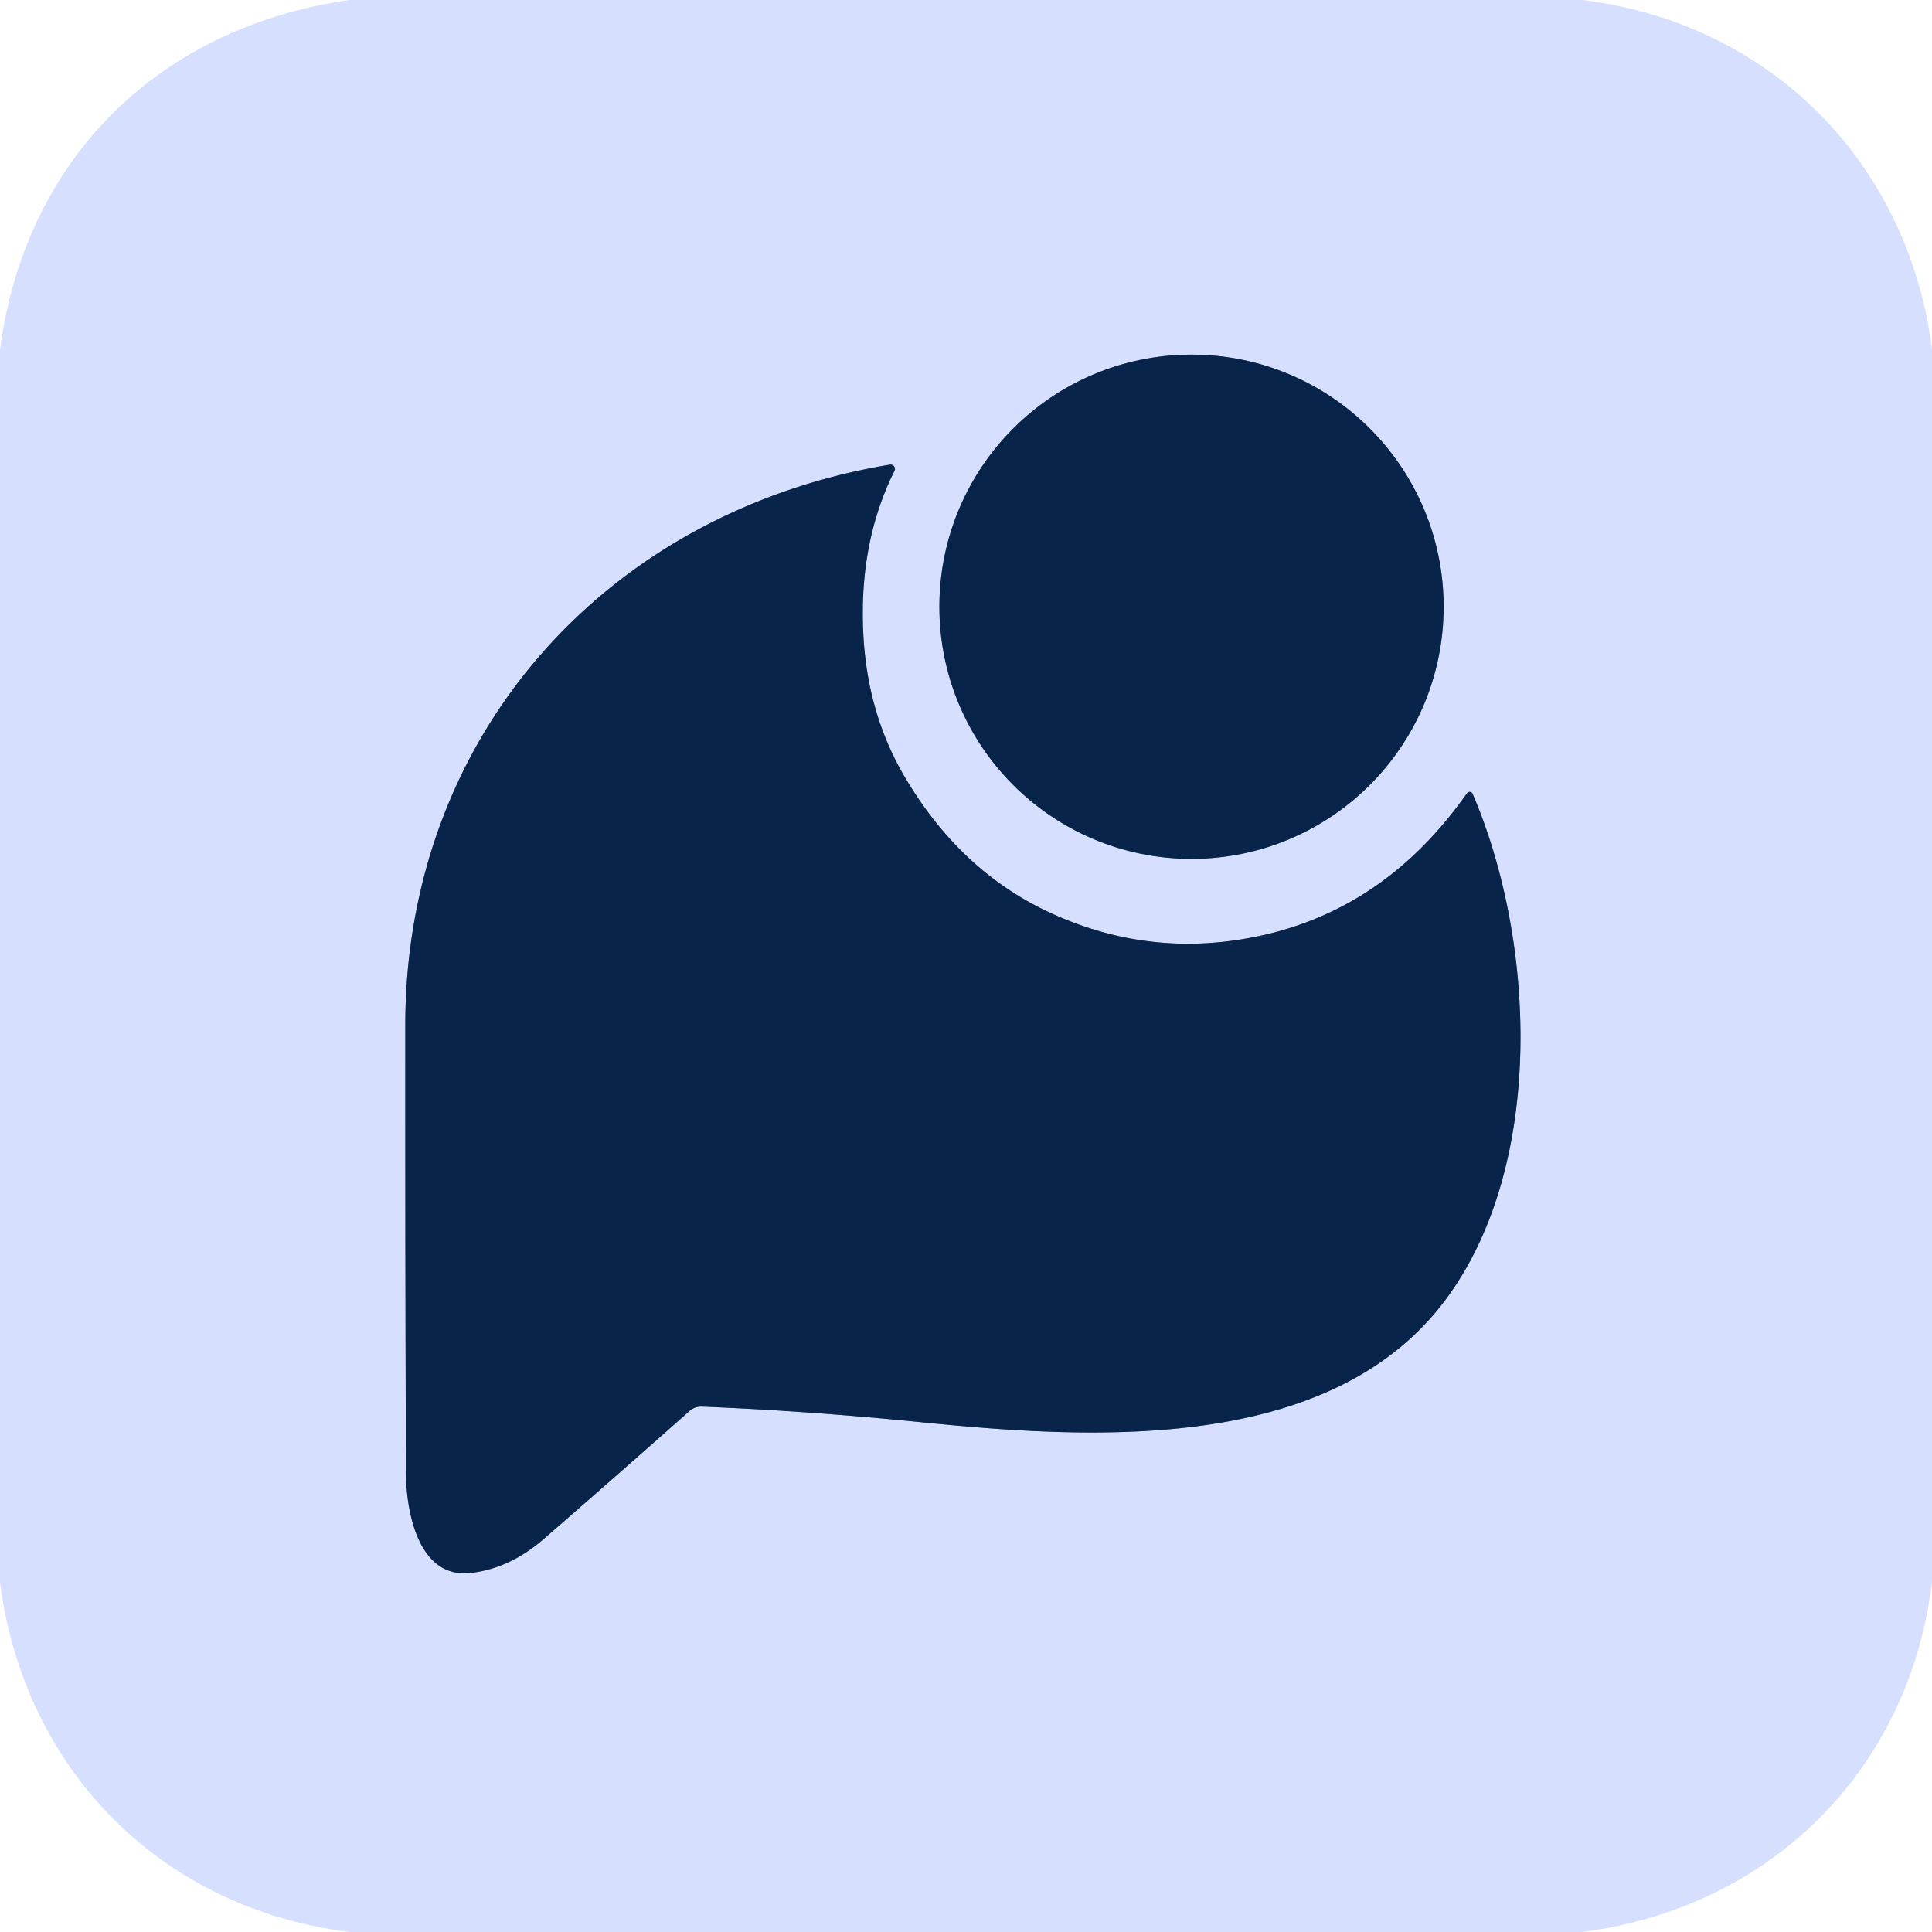
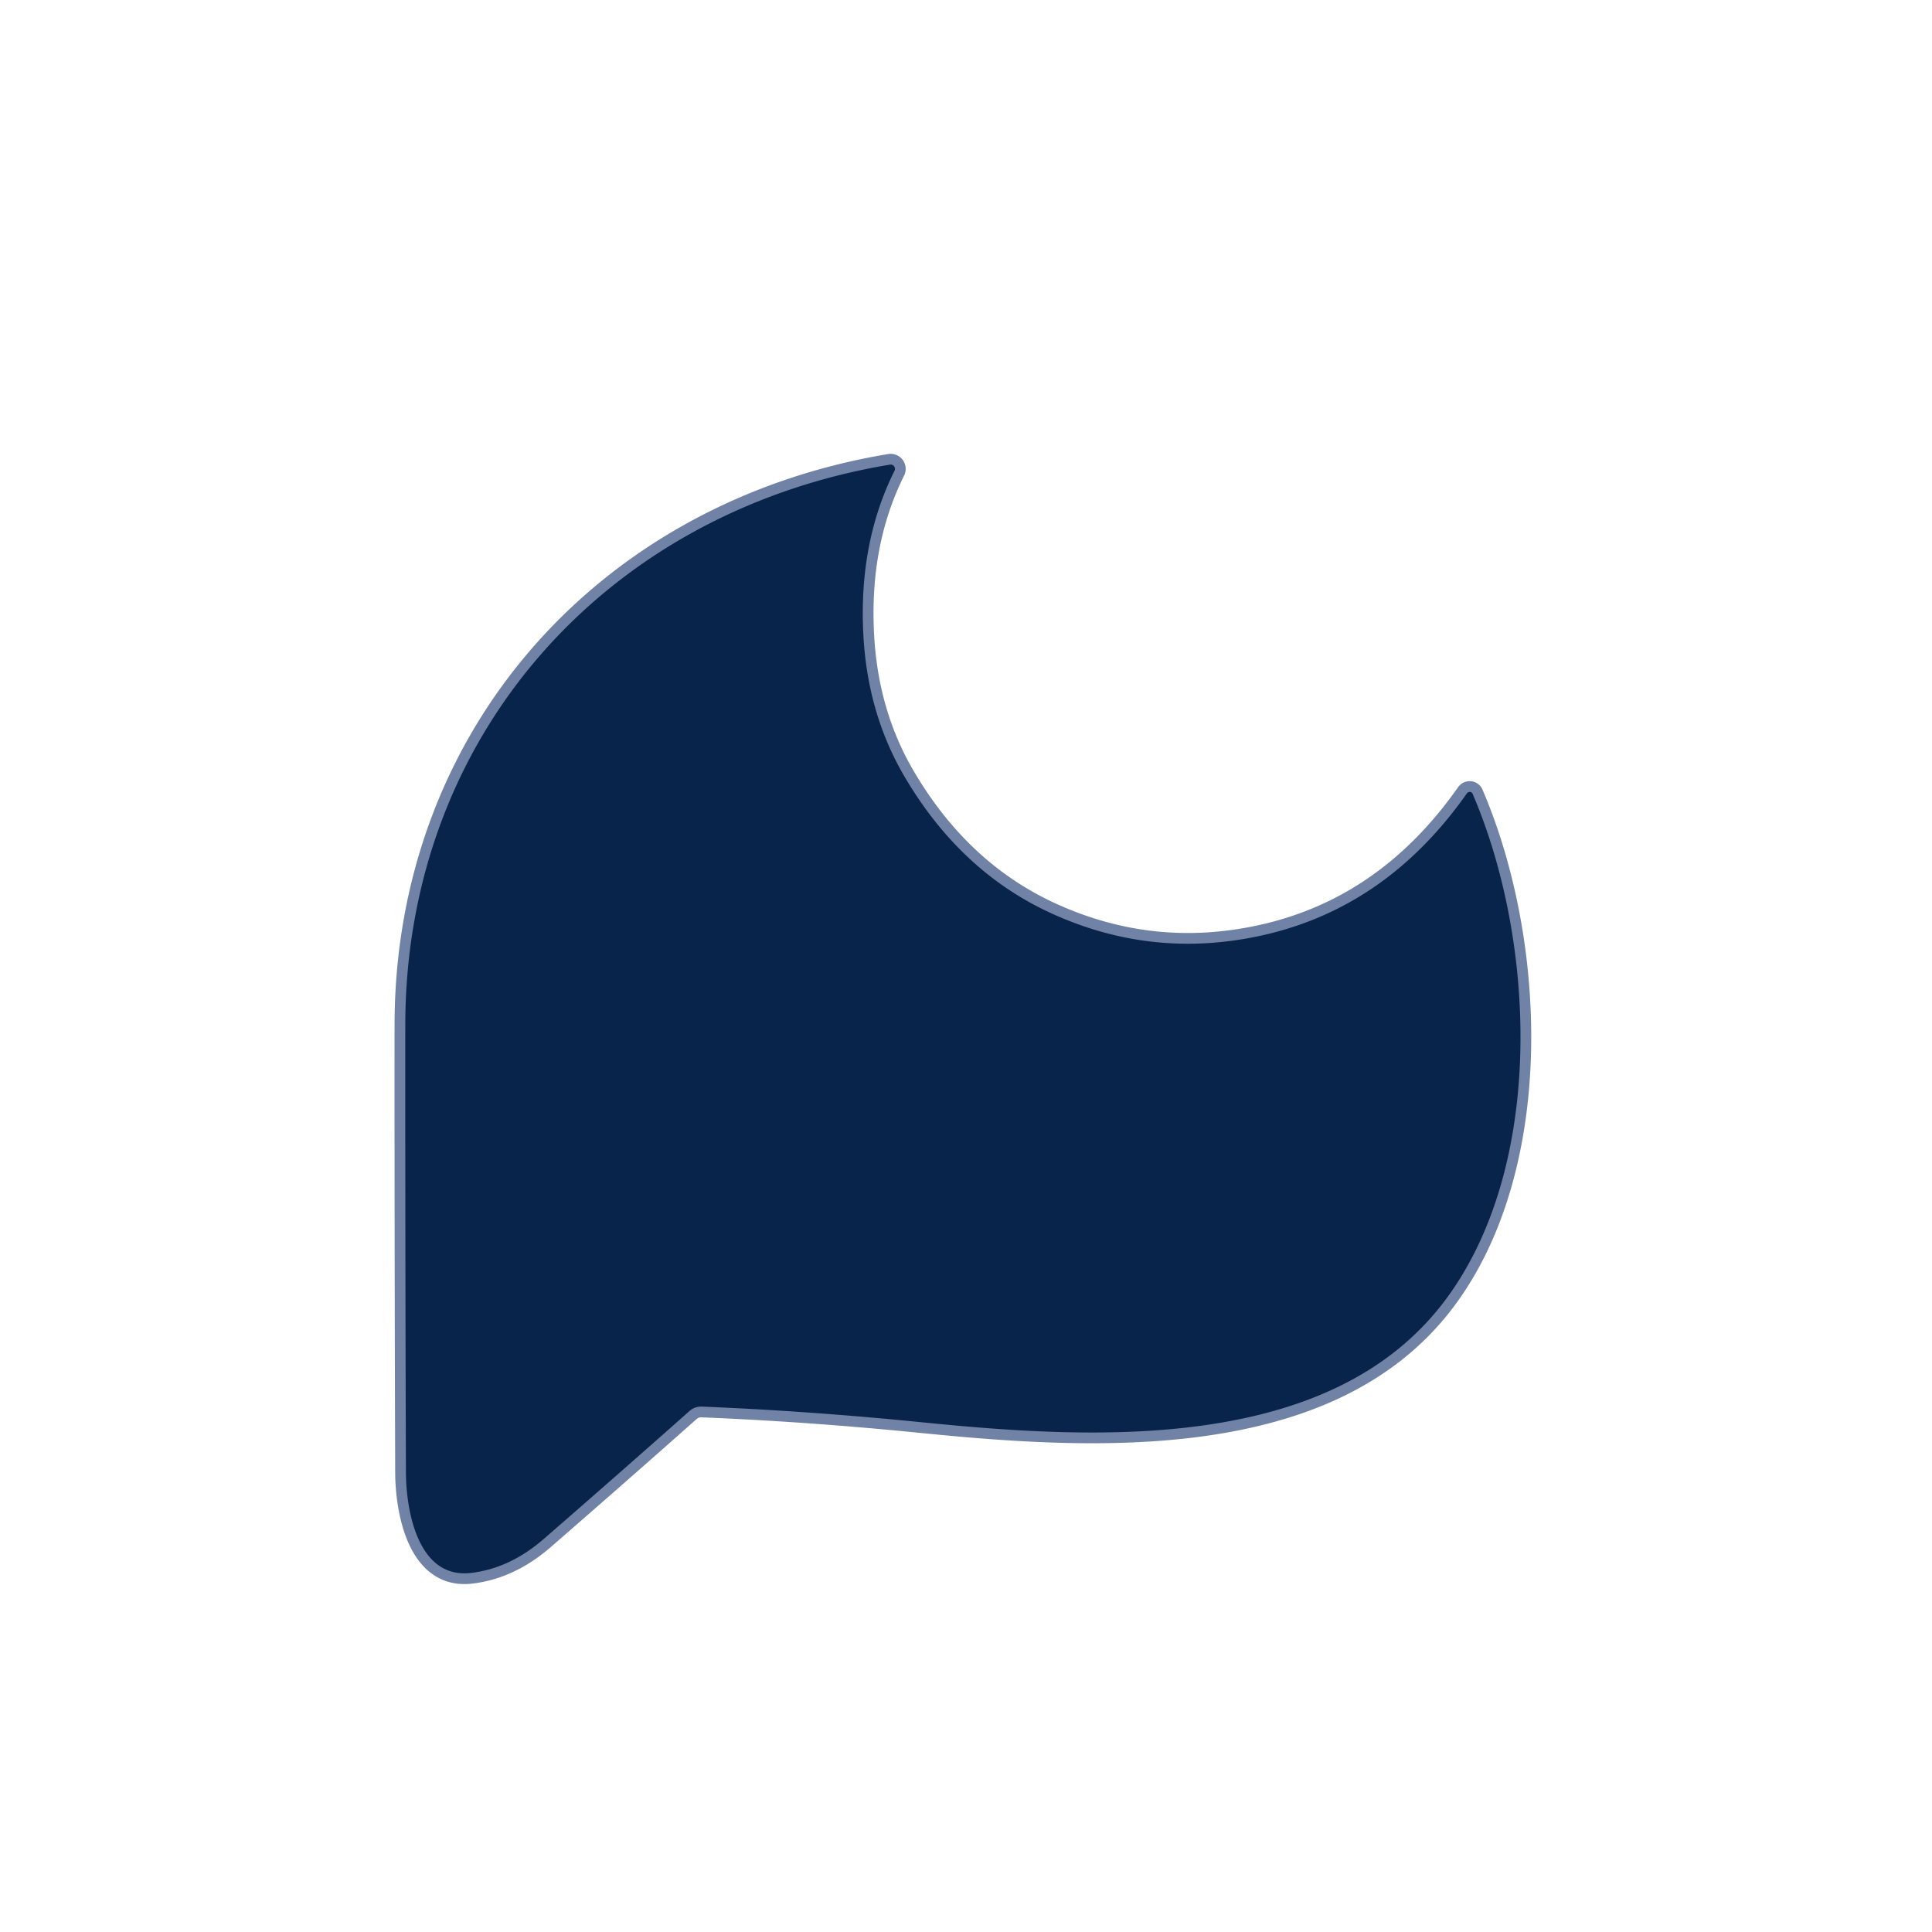
<svg xmlns="http://www.w3.org/2000/svg" version="1.1" viewBox="0.00 0.00 180.00 180.00">
  <g stroke-width="2.00" fill="none" stroke-linecap="butt">
-     <path stroke="#7082a5" vector-effect="non-scaling-stroke" d="   M 134.50 56.53   A 23.49 23.49 0.0 0 0 111.01 33.04   A 23.49 23.49 0.0 0 0 87.52 56.53   A 23.49 23.49 0.0 0 0 111.01 80.02   A 23.49 23.49 0.0 0 0 134.50 56.53" />
    <path stroke="#7082a5" vector-effect="non-scaling-stroke" d="   M 65.39 131.05   Q 75.47 131.46 85.98 132.52   C 101.72 134.09 123.95 135.48 134.68 121.09   C 143.97 108.64 143.12 87.73 137.20 73.96   A 0.31 0.30 -39.0 0 0 136.67 73.91   Q 129.11 84.68 117.35 87.20   Q 107.24 89.37 97.86 85.05   Q 89.45 81.17 84.27 72.35   Q 80.79 66.42 80.43 59.00   Q 80.01 50.54 83.34 43.86   A 0.40 0.40 0.0 0 0 82.91 43.29   C 56.45 47.69 37.76 68.57 37.76 95.54   Q 37.75 116.69 37.82 137.17   C 37.83 140.64 38.89 147.11 43.86 146.55   Q 47.49 146.13 50.65 143.39   Q 57.67 137.29 64.24 131.46   Q 64.73 131.03 65.39 131.05" />
  </g>
-   <path fill="#d6e0fe" d="   M 147.39 0.00   C 164.88 2.12 177.76 15.06 180.00 32.54   L 180.00 147.38   C 177.88 164.93 164.91 177.79 147.35 180.00   L 32.60 180.00   C 15.08 177.84 2.30 165.00 0.00 147.45   L 0.00 32.60   C 2.32 14.82 14.80 2.53 32.56 0.00   L 147.39 0.00   Z   M 134.50 56.53   A 23.49 23.49 0.0 0 0 111.01 33.04   A 23.49 23.49 0.0 0 0 87.52 56.53   A 23.49 23.49 0.0 0 0 111.01 80.02   A 23.49 23.49 0.0 0 0 134.50 56.53   Z   M 65.39 131.05   Q 75.47 131.46 85.98 132.52   C 101.72 134.09 123.95 135.48 134.68 121.09   C 143.97 108.64 143.12 87.73 137.20 73.96   A 0.31 0.30 -39.0 0 0 136.67 73.91   Q 129.11 84.68 117.35 87.20   Q 107.24 89.37 97.86 85.05   Q 89.45 81.17 84.27 72.35   Q 80.79 66.42 80.43 59.00   Q 80.01 50.54 83.34 43.86   A 0.40 0.40 0.0 0 0 82.91 43.29   C 56.45 47.69 37.76 68.57 37.76 95.54   Q 37.75 116.69 37.82 137.17   C 37.83 140.64 38.89 147.11 43.86 146.55   Q 47.49 146.13 50.65 143.39   Q 57.67 137.29 64.24 131.46   Q 64.73 131.03 65.39 131.05   Z" />
-   <circle fill="#09244b" cx="111.01" cy="56.53" r="23.49" />
  <path fill="#09244b" d="   M 64.24 131.46   Q 57.67 137.29 50.65 143.39   Q 47.49 146.13 43.86 146.55   C 38.89 147.11 37.83 140.64 37.82 137.17   Q 37.75 116.69 37.76 95.54   C 37.76 68.57 56.45 47.69 82.91 43.29   A 0.40 0.40 0.0 0 1 83.34 43.86   Q 80.01 50.54 80.43 59.00   Q 80.79 66.42 84.27 72.35   Q 89.45 81.17 97.86 85.05   Q 107.24 89.37 117.35 87.20   Q 129.11 84.68 136.67 73.91   A 0.31 0.30 -39.0 0 1 137.20 73.96   C 143.12 87.73 143.97 108.64 134.68 121.09   C 123.95 135.48 101.72 134.09 85.98 132.52   Q 75.47 131.46 65.39 131.05   Q 64.73 131.03 64.24 131.46   Z" />
</svg>